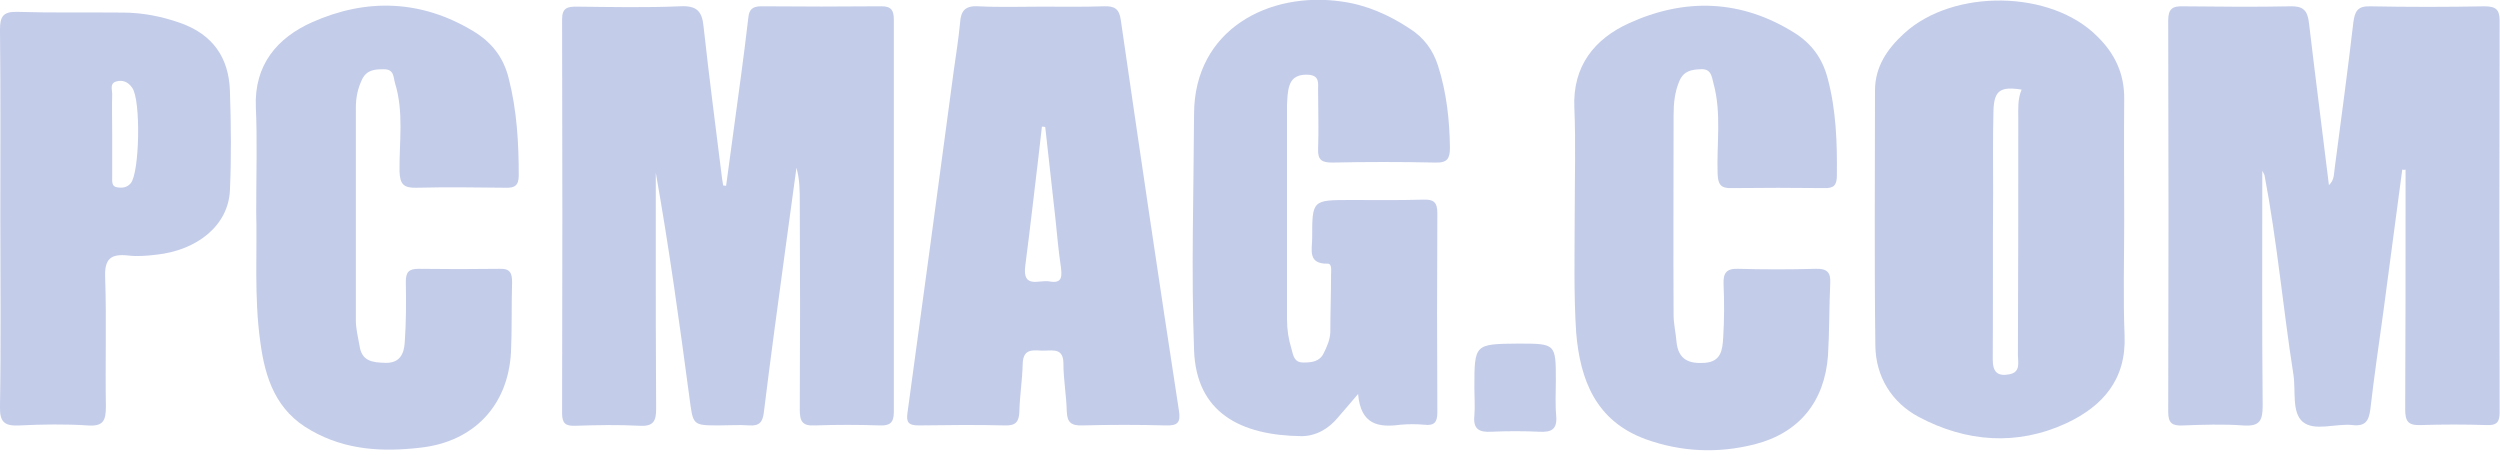
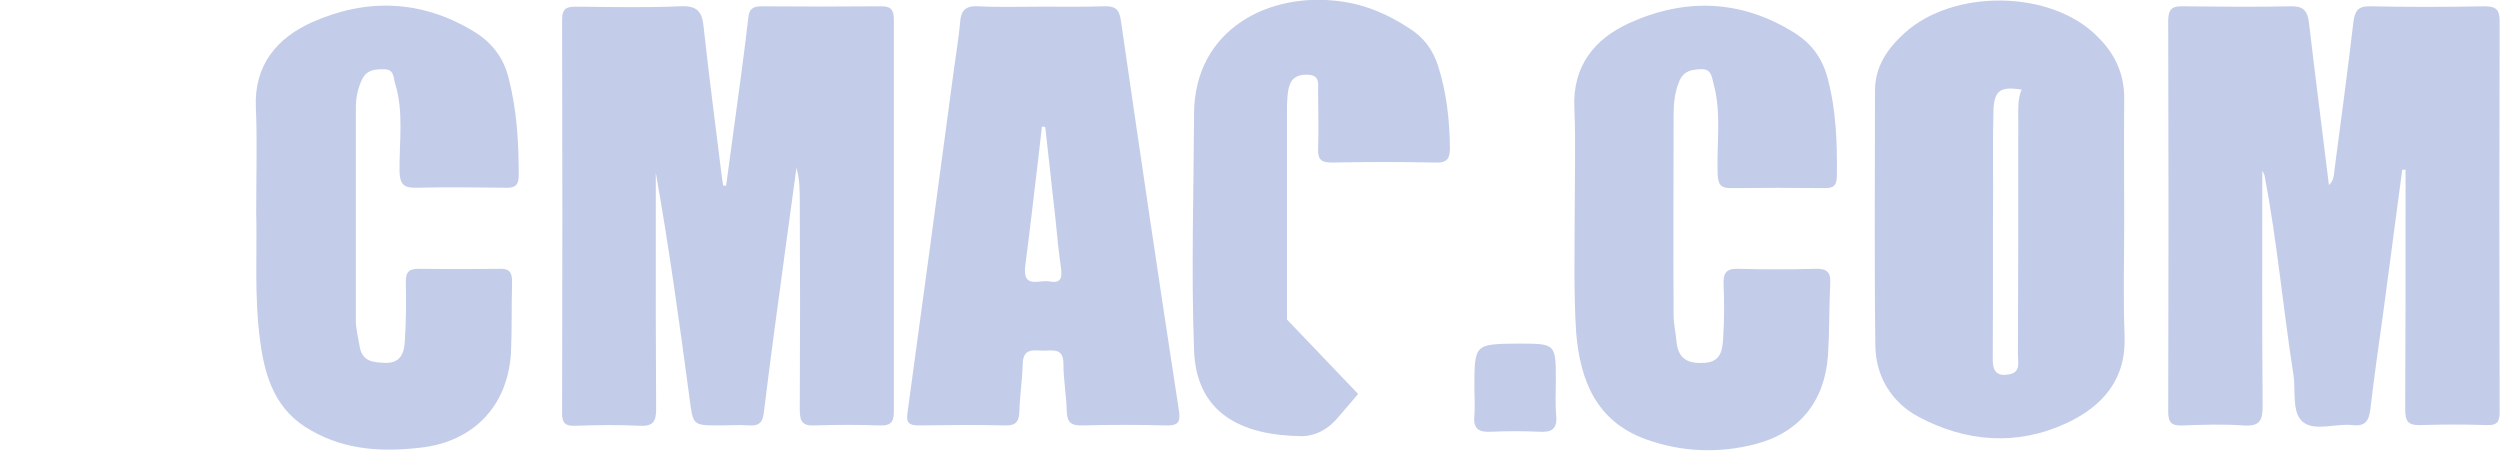
<svg xmlns="http://www.w3.org/2000/svg" fill="none" height="26" viewBox="0 0 143 26" width="143">
  <clipPath id="a">
    <path d="m0 0h143v25.775h-143z" />
  </clipPath>
  <g clip-path="url(#a)" fill="#c3cce9">
    <path d="m137.409 9.7c-.361 2.711-.721 5.422-1.081 8.133-.254 1.843-.529 3.706-.741 5.549-.085.678-.275 1.017-1.016.932-.975-.106-2.182.381-2.86-.191-.635-.551-.381-1.779-.529-2.711-.593-3.791-.932-7.624-1.652-11.394-.021-.064-.064-.127-.127-.254 0 4.532-.021 8.98.021 13.449 0 .847-.169 1.186-1.101 1.123-1.165-.085-2.33-.042-3.495 0-.572.021-.805-.127-.805-.762.022-7.476.022-14.952 0-22.407 0-.678.255-.826.869-.805 2.033.021 4.087.042 6.12 0 .699-.021.975.212 1.059.932.36 3.071.763 6.163 1.144 9.298.339-.318.275-.699.339-1.038.36-2.753.741-5.528 1.059-8.281.085-.614.233-.932.953-.911 2.181.042 4.363.042 6.544 0 .636 0 .869.169.869.826-.022 7.476-.022 14.952 0 22.407 0 .551-.17.741-.721.72-1.27-.042-2.541-.042-3.812 0-.72.021-.868-.233-.868-.911.021-4.045.021-8.111.021-12.157 0-.508 0-1.038 0-1.546-.063.021-.127.021-.19 0z" />
    <path d="m41.533 10.632c.275-2.076.572-4.172.847-6.248.148-1.122.296-2.245.424-3.367.042-.487.254-.657.741-.657 2.287.021 4.575.021 6.883 0 .593 0 .699.275.699.784v22.428c0 .614-.233.784-.805.762-1.228-.042-2.478-.042-3.706 0-.741.042-.868-.254-.868-.911.021-3.939.021-7.9 0-11.839 0-.657 0-1.313-.191-1.991-.212 1.546-.423 3.113-.635 4.659-.424 3.113-.847 6.227-1.228 9.319-.064.572-.254.805-.847.762-.551-.042-1.122 0-1.694 0-1.546 0-1.504 0-1.716-1.588-.572-4.299-1.165-8.578-1.927-12.877v3.982c0 3.177 0 6.354.021 9.53 0 .699-.148 1.017-.932.974-1.228-.064-2.478-.042-3.706 0-.551.021-.741-.148-.741-.72.021-7.519.021-15.016 0-22.534 0-.678.339-.72.847-.72 1.97.021 3.961.064 5.93-.021.911-.042 1.228.275 1.313 1.144.318 2.902.699 5.803 1.059 8.704.021.148.042.275.064.402.085 0 .127.021.169.021z" />
    <path d="m121.525 19.188c-.085-2.182-.021-4.363-.021-6.544 0-2.33-.022-4.638 0-6.968.021-1.44-.53-2.605-1.525-3.579-2.648-2.69-8.26-2.753-11.056-.191-.974.89-1.673 1.906-1.673 3.283 0 4.871-.042 9.721.021 14.592.022 1.758.932 3.24 2.478 4.066 2.711 1.44 5.613 1.673 8.451.36 2.075-.974 3.431-2.499 3.325-5.019zm-6.079-12.411c0 4.511 0 9.022-.021 13.533 0 .423.17.974-.487 1.101-.678.127-.953-.127-.953-.847.021-3.219 0-6.417.021-9.615 0-1.546-.021-3.113.021-4.659.043-1.122.403-1.355 1.61-1.165-.233.551-.191 1.101-.191 1.652z" />
-     <path d="m77.684 22.534c-.508.593-.826.974-1.144 1.334-.551.678-1.292 1.08-2.097 1.08-3.473-.042-6.015-1.334-6.142-4.913-.169-4.511-.021-9.022 0-13.533.021-4.829 4.299-7.01 8.429-6.417 1.419.191 2.711.762 3.897 1.546.805.508 1.334 1.207 1.631 2.139.487 1.525.657 3.092.678 4.681 0 .614-.148.868-.826.847-1.97-.042-3.939-.042-5.909 0-.593 0-.826-.148-.805-.762.042-1.122 0-2.245 0-3.389 0-.381.085-.805-.508-.868-.508-.042-.953.085-1.123.593-.127.36-.127.762-.148 1.144v12.263c0 .572.085 1.122.254 1.673.106.381.148.784.678.784.466 0 .932-.042 1.165-.529.191-.381.36-.762.381-1.207 0-1.101.042-2.181.042-3.283 0-.233.064-.635-.191-.635-1.165.021-.889-.805-.889-1.461 0-2.181 0-2.181 2.224-2.181 1.377 0 2.753.021 4.13-.021.572-.021.805.127.805.762-.021 3.812-.021 7.603 0 11.415 0 .572-.191.762-.741.699-.445-.042-.911-.042-1.377 0-1.25.169-2.266 0-2.414-1.758z" />
+     <path d="m77.684 22.534c-.508.593-.826.974-1.144 1.334-.551.678-1.292 1.08-2.097 1.08-3.473-.042-6.015-1.334-6.142-4.913-.169-4.511-.021-9.022 0-13.533.021-4.829 4.299-7.01 8.429-6.417 1.419.191 2.711.762 3.897 1.546.805.508 1.334 1.207 1.631 2.139.487 1.525.657 3.092.678 4.681 0 .614-.148.868-.826.847-1.97-.042-3.939-.042-5.909 0-.593 0-.826-.148-.805-.762.042-1.122 0-2.245 0-3.389 0-.381.085-.805-.508-.868-.508-.042-.953.085-1.123.593-.127.36-.127.762-.148 1.144v12.263z" />
    <path d="m67.434 23.488c-1.144-7.434-2.245-14.889-3.325-22.344-.085-.635-.36-.805-.953-.784-1.186.042-2.393.021-3.6.021-1.186 0-2.393.042-3.6-.021-.741-.042-.995.254-1.038.932-.085.911-.233 1.821-.36 2.732-.868 6.523-1.758 13.046-2.647 19.569-.085.551.042.741.635.741 1.652-.021 3.304-.042 4.956 0 .614.021.784-.233.805-.784.021-.911.17-1.821.191-2.732.021-.995.72-.741 1.271-.762.529-.021 1.059-.106 1.059.741 0 .911.17 1.821.191 2.732.021.657.275.826.911.805 1.589-.042 3.177-.042 4.744 0 .678.021.868-.148.762-.847zm-7.413-7.391c-.572-.106-1.546.445-1.377-.889.275-2.097.508-4.193.762-6.29.064-.551.127-1.122.191-1.673.064 0 .127 0 .191.021.191 1.779.402 3.558.593 5.337.085.868.169 1.758.296 2.626.064.529.127 1.017-.657.868z" />
    <path d="m90.074 12.199c0-2.012.064-4.024-.021-6.036-.106-2.393 1.165-3.939 3.113-4.829 3.198-1.461 6.417-1.377 9.488.551.975.614 1.589 1.461 1.885 2.584.488 1.821.551 3.685.53 5.57 0 .551-.17.741-.741.72-1.758-.021-3.516-.021-5.295 0-.614.021-.762-.233-.784-.805-.064-1.715.233-3.452-.233-5.168-.106-.402-.127-.868-.741-.826-.508.021-.953.085-1.207.657-.275.635-.339 1.292-.339 1.97 0 3.812-.021 7.624 0 11.415 0 .529.127 1.038.169 1.567.106.995.699 1.25 1.61 1.186.953-.064 1.017-.762 1.059-1.44.064-1.017.064-2.054.021-3.071-.021-.614.148-.889.826-.868 1.483.042 2.965.042 4.448 0 .656-.021.868.212.826.847-.064 1.377-.043 2.753-.127 4.109-.191 2.626-1.631 4.426-4.194 5.083-2.097.529-4.193.445-6.248-.297-2.817-1.038-3.728-3.346-3.961-6.078-.148-2.266-.085-4.553-.085-6.841z" />
    <path d="m14.656 12.093c0-2.224.064-4.088-.021-5.951-.106-2.436 1.228-3.982 3.219-4.871 3.092-1.377 6.227-1.292 9.213.508 1.059.635 1.737 1.504 2.033 2.711.466 1.821.572 3.685.572 5.549 0 .572-.233.72-.762.699-1.694-.021-3.389-.042-5.083 0-.72.021-.953-.191-.974-.932-.021-1.673.254-3.389-.254-5.041-.106-.339-.042-.805-.635-.805-.508 0-.974.021-1.25.572-.254.529-.36 1.059-.36 1.631v12.157c0 .487.127.974.212 1.461.127.889.741.953 1.482.974.826.021 1.059-.529 1.101-1.144.085-1.165.085-2.33.064-3.494 0-.551.17-.741.72-.741 1.546.021 3.092.021 4.659 0 .593-.021.699.254.699.762-.042 1.334 0 2.69-.064 4.024-.17 3.05-2.139 5.104-5.168 5.443-2.16.254-4.278.148-6.248-.974-2.033-1.123-2.647-3.007-2.923-5.083-.36-2.584-.169-5.189-.233-7.455z" />
-     <path d="m13.151 5.189c-.064-1.885-.974-3.219-2.838-3.876-1.08-.381-2.181-.593-3.304-.593-2.012-.021-4.024.021-6.015-.042-.805-.021-.995.254-.995 1.017.042 3.6.021 7.201.021 10.78 0 3.6.042 7.18-.021 10.78-.021.911.275 1.123 1.122 1.08 1.292-.064 2.605-.085 3.897 0 .89.064 1.038-.275 1.038-1.08-.042-2.457.042-4.935-.042-7.391-.042-1.059.318-1.355 1.313-1.25.508.064 1.059.021 1.588-.042 2.414-.254 4.151-1.716 4.236-3.685.085-1.885.064-3.791 0-5.697zm-5.676 5.295c-.212.254-.487.275-.762.233-.339-.042-.296-.339-.296-.593 0-.805 0-1.61 0-2.436 0-.784-.021-1.546 0-2.308 0-.254-.148-.614.233-.72.36-.106.678.021.911.36.508.699.424 4.871-.085 5.464z" />
    <path d="m84.335 22.196c0-2.52 0-2.52 2.499-2.542 2.16 0 2.16 0 2.16 2.118 0 .678-.042 1.334.021 2.012.064.762-.254.953-.974.911-.911-.042-1.821-.042-2.732 0-.699.042-1.059-.148-.974-.932.042-.508 0-1.038 0-1.567z" />
  </g>
</svg>